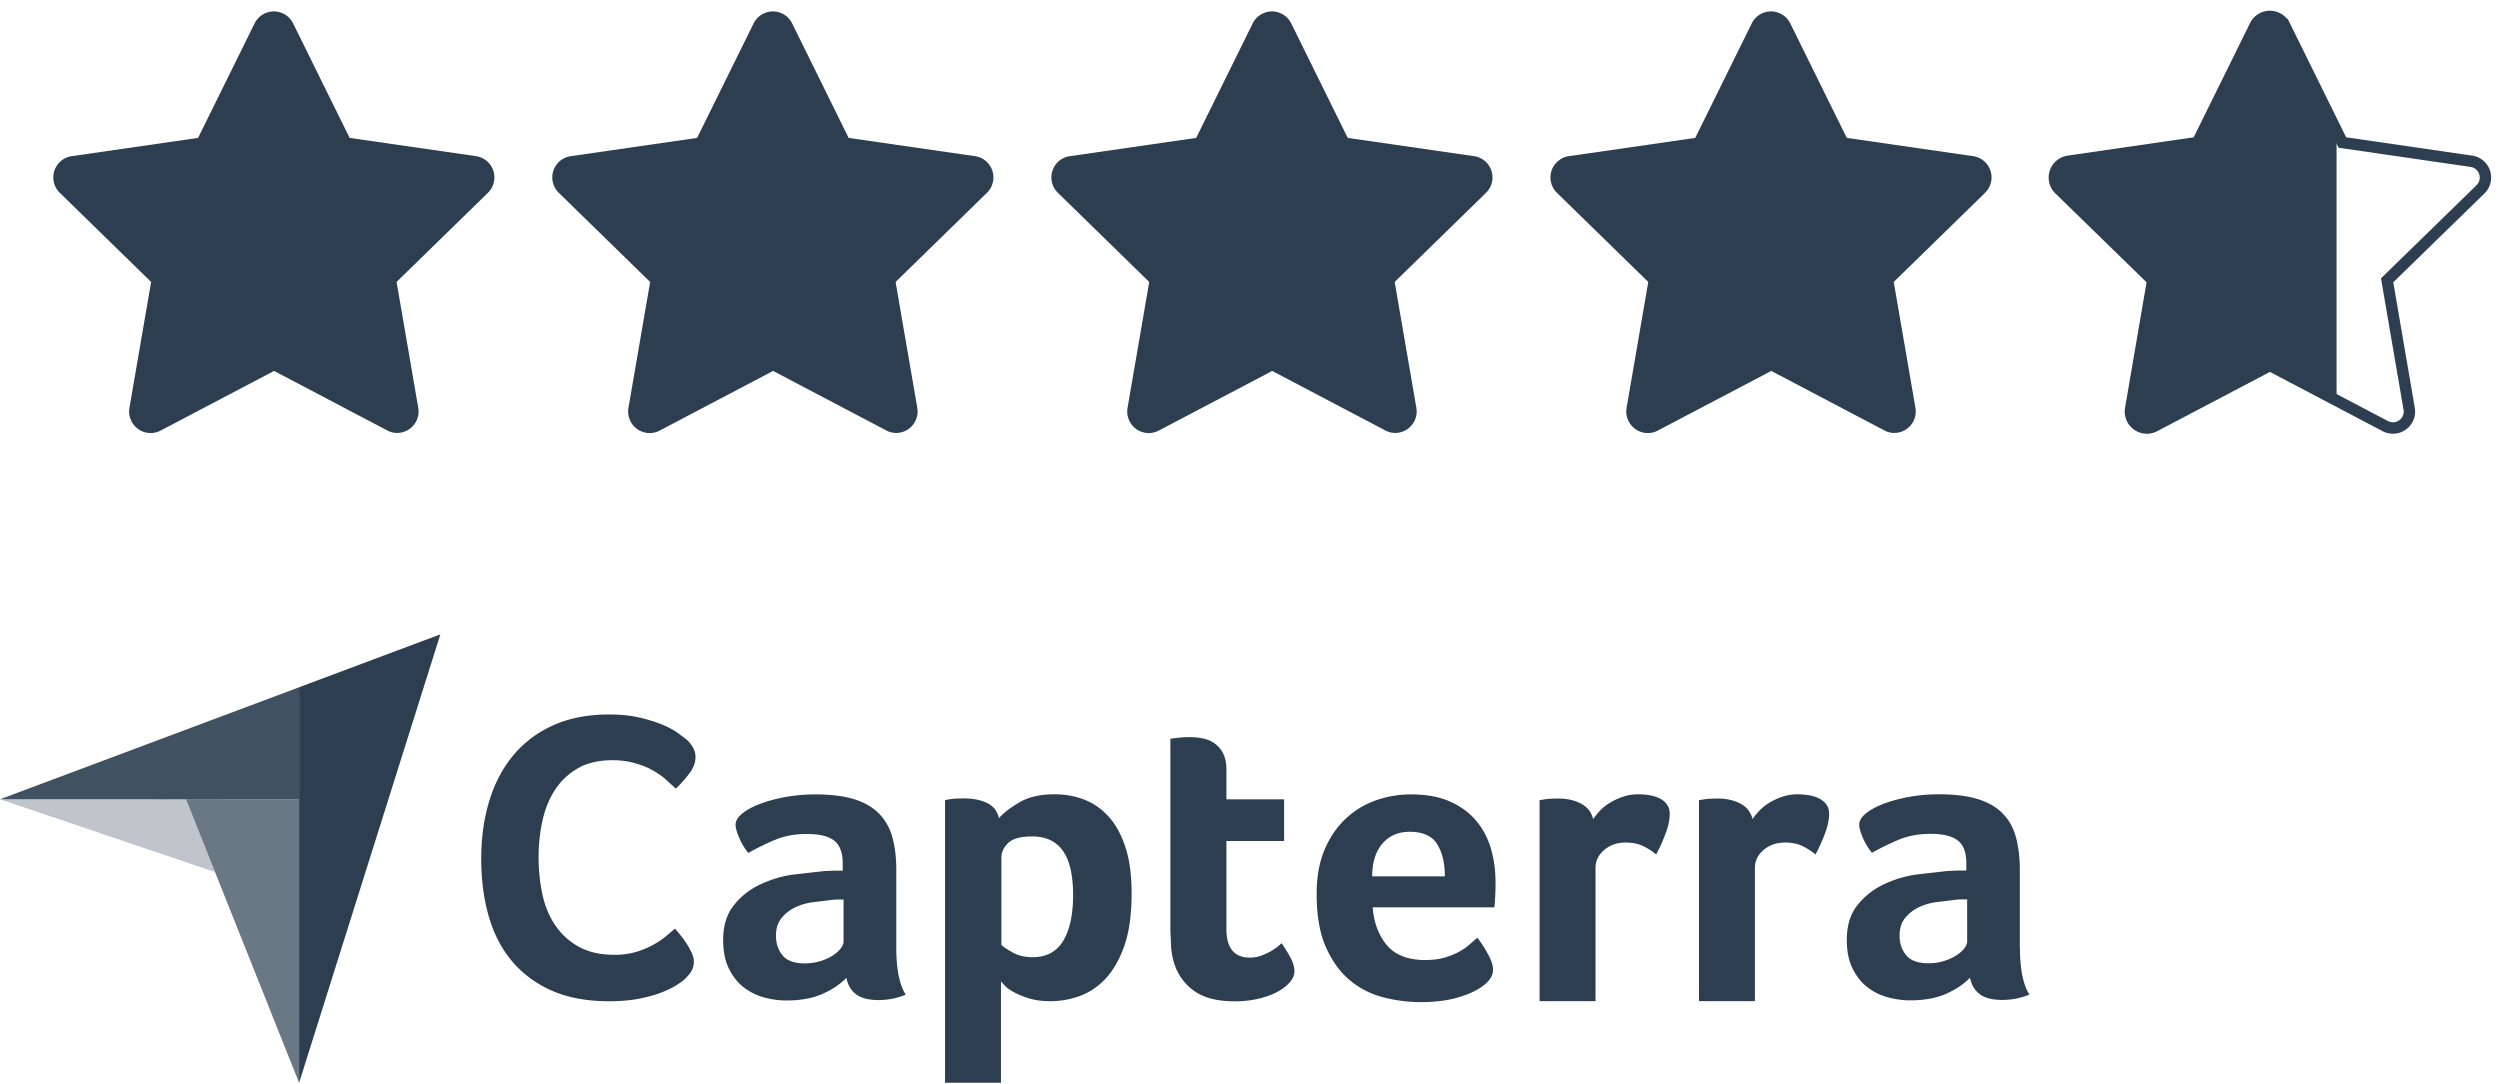
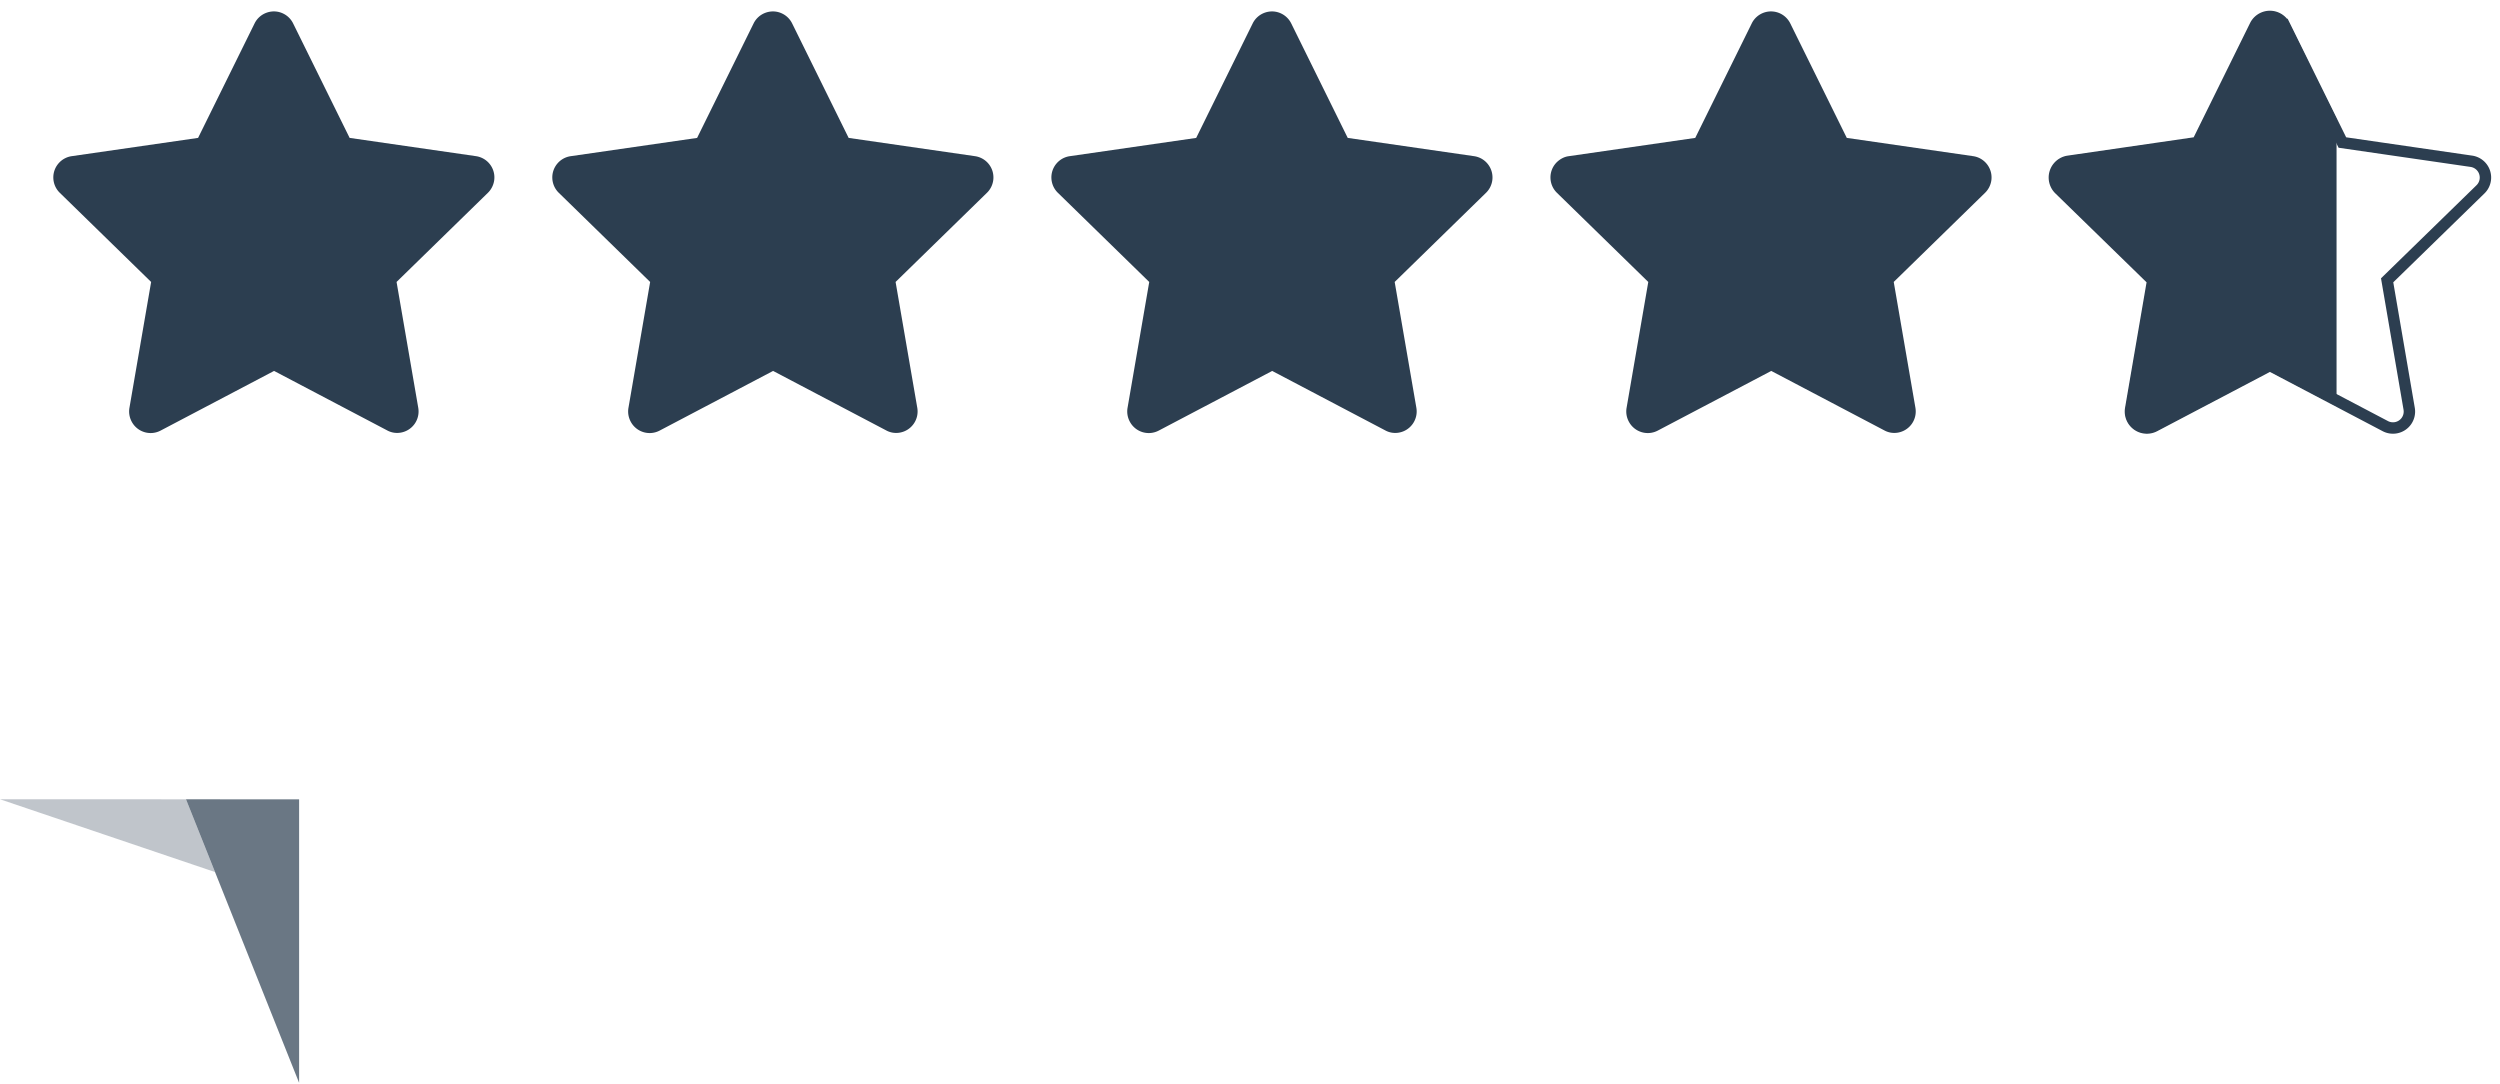
<svg xmlns="http://www.w3.org/2000/svg" width="219" height="95" fill="none">
  <path d="M23.97 32.513l-9.9 5.206c-.92.484-2.058.13-2.542-.8a1.88 1.88 0 0 1-.189-1.194l1.9-11.026-8-7.808c-.744-.726-.76-1.917-.034-2.662a1.88 1.88 0 0 1 1.077-.549l11.07-1.6 4.95-10.03c.46-.932 1.6-1.315 2.52-.855a1.88 1.88 0 0 1 .855.855l4.95 10.03 11.07 1.6a1.88 1.88 0 0 1 1.592 2.134c-.06.4-.252.788-.55 1.077l-8 7.808 1.9 11.026a1.88 1.88 0 0 1-1.537 2.173c-.408.07-.828.004-1.194-.2l-9.9-5.206zm43.714.001l-9.9 5.206c-.92.484-2.058.13-2.542-.8a1.88 1.88 0 0 1-.189-1.194l1.9-11.026-8-7.808a1.88 1.88 0 0 1 1.043-3.211l11.07-1.6 4.95-10.03c.46-.932 1.6-1.315 2.52-.855a1.88 1.88 0 0 1 .855.855l4.95 10.03 11.07 1.6a1.88 1.88 0 0 1 1.043 3.21l-8 7.808 1.9 11.026c.176 1.025-.512 1.998-1.537 2.174-.408.07-.828.004-1.194-.2l-9.9-5.206zm43.723 0l-9.902 5.206c-.92.484-2.058.13-2.542-.8a1.88 1.88 0 0 1-.19-1.194l1.9-11.026-8-7.808a1.88 1.88 0 0 1 1.043-3.211l11.07-1.6 4.95-10.03c.46-.932 1.6-1.315 2.52-.855a1.89 1.89 0 0 1 .855.855l4.95 10.03 11.07 1.6c1.03.15 1.74 1.105 1.592 2.133a1.88 1.88 0 0 1-.549 1.077l-8 7.808 1.9 11.026c.175 1.025-.513 1.998-1.538 2.174-.408.07-.827.004-1.194-.2l-9.9-5.206zm43.715 0l-9.902 5.206c-.92.484-2.058.13-2.542-.8a1.88 1.88 0 0 1-.189-1.194l1.9-11.026-8-7.808c-.744-.726-.76-1.917-.034-2.662.3-.296.668-.5 1.078-.55l11.07-1.6 4.95-10.03a1.88 1.88 0 0 1 2.52-.855c.37.183.67.484.855.855l4.95 10.03 11.07 1.6c1.028.15 1.74 1.105 1.592 2.133a1.89 1.89 0 0 1-.549 1.077l-8 7.808 1.9 11.026a1.88 1.88 0 0 1-1.537 2.174c-.408.07-.827.004-1.194-.2l-9.9-5.206zm49.56-22.054v25.122l-5.84-3.07-9.9 5.206a1.88 1.88 0 0 1-2.732-1.984l1.9-11.026-8-7.808a1.88 1.88 0 0 1 1.043-3.211l11.07-1.6 4.95-10.03c.46-.932 1.6-1.315 2.52-.855a1.88 1.88 0 0 1 .855.855l4.15 8.4z" fill-rule="evenodd" fill="#2c3e50" />
  <path d="M200.137 2.245l-.447.22.447-.22a1.44 1.44 0 0 0-2.585 0l-5.053 10.24-11.3 1.642a1.44 1.44 0 0 0-.799 2.458l8.177 7.97-1.93 11.254a1.45 1.45 0 0 0 .145.914 1.44 1.44 0 0 0 1.947.605l10.106-5.313 10.107 5.313c.28.148.602.198.915.145a1.44 1.44 0 0 0 1.176-1.664l-1.93-11.254 8.177-7.97c.227-.22.374-.51.42-.825a1.44 1.44 0 0 0-1.219-1.633l-11.3-1.642-5.053-10.24z" stroke="#2c3e50" />
  <g fill-rule="evenodd" fill="#2c3e50">
-     <path d="M0 70.016l26.2.005v-9.815L0 70.016z" fill-opacity=".9" />
-     <path d="M26.2 60.204v34.652L38.575 55.57 26.2 60.204z" />
    <path d="M26.202 70.02l-9.907-.002 9.907 24.838V70.02z" fill-opacity=".7" />
    <path d="M0 70.016l18.834 6.376-2.54-6.373L0 70.016z" fill-opacity=".3" />
  </g>
-   <path d="M60.02 85.736c-.144.144-.383.323-.718.538s-.772.43-1.3.646-1.197.4-1.974.556-1.67.233-2.674.233c-1.938 0-3.613-.31-5.024-.933s-2.578-1.5-3.5-2.602-1.597-2.428-2.028-3.948-.646-3.188-.646-5.006.233-3.5.7-5.042 1.166-2.877 2.1-4.002 2.1-2.004 3.5-2.638 3.044-.95 4.934-.95c.933 0 1.777.084 2.53.25s1.41.365 1.974.592 1.03.466 1.4.718l.843.628c.215.192.4.42.556.682s.233.55.233.86c0 .48-.18.957-.538 1.436a10.38 10.38 0 0 1-1.184 1.328l-.97-.88c-.36-.3-.76-.562-1.202-.8s-.945-.418-1.507-.574-1.2-.233-1.884-.233c-1.22 0-2.243.246-3.068.736s-1.49 1.13-1.992 1.92-.86 1.693-1.077 2.71-.323 2.052-.323 3.104c0 1.125.108 2.2.323 3.23s.586 1.938 1.113 2.727 1.214 1.424 2.063 1.902 1.908.718 3.176.718c.67 0 1.286-.084 1.848-.25a7.41 7.41 0 0 0 1.489-.611 7.65 7.65 0 0 0 1.13-.753l.808-.682.502.6a8.62 8.62 0 0 1 .538.754 6.54 6.54 0 0 1 .431.789c.12.264.18.503.18.718 0 .31-.06.574-.18.8s-.31.455-.574.718zm18.494-2.752c0 1.902.276 3.286.83 4.152-.433.168-.836.29-1.21.36a6.16 6.16 0 0 1-1.173.108c-.866 0-1.523-.168-1.968-.505s-.728-.818-.848-1.444c-.53.554-1.228 1.023-2.094 1.41s-1.926.577-3.177.577a7.3 7.3 0 0 1-1.95-.269c-.65-.18-1.24-.474-1.77-.882s-.963-.954-1.3-1.638-.505-1.517-.505-2.5c0-1.224.295-2.22.885-2.987a6.3 6.3 0 0 1 2.22-1.818c.9-.444 1.853-.75 2.888-.917l2.852-.324.85-.036h.776v-.657c0-.925-.247-1.582-.74-1.972s-1.294-.585-2.4-.585c-1.035 0-1.956.17-2.762.505s-1.595.722-2.365 1.155c-.337-.41-.608-.86-.812-1.354s-.307-.86-.307-1.1c0-.337.186-.662.56-.975s.885-.596 1.534-.848 1.396-.457 2.24-.614 1.733-.235 2.672-.235c1.3 0 2.4.133 3.303.397s1.637.674 2.202 1.227.97 1.246 1.21 2.076.36 1.8.36 2.906v6.787zm-4.62-4.188h-.505c-.17 0-.338.013-.505.036l-1.787.216c-.6.097-1.114.265-1.57.506s-.83.554-1.12.94-.433.88-.433 1.48c0 .674.192 1.245.578 1.715s1.035.704 1.95.704a4.56 4.56 0 0 0 1.3-.181 4.44 4.44 0 0 0 1.083-.469c.313-.193.56-.403.74-.632s.27-.44.27-.632v-3.683zm13.61-7.112c.384-.457.984-.92 1.8-1.4s1.847-.704 3.095-.704c.888 0 1.734.15 2.538.45s1.517.79 2.14 1.462 1.122 1.565 1.494 2.672.558 2.468.558 4.08c0 1.877-.216 3.424-.648 4.64s-1 2.18-1.673 2.888-1.446 1.2-2.285 1.498-1.68.433-2.52.433c-.696 0-1.302-.078-1.817-.235s-.954-.33-1.314-.524-.636-.385-.827-.578l-.36-.397v8.875h-4.9v-24.76l.436-.072a5.36 5.36 0 0 1 .51-.054l.69-.018c.8 0 1.48.133 2.037.397s.9.7 1.055 1.336zm6.5 6.68c0-.722-.06-1.395-.18-2.022s-.317-1.167-.592-1.625a2.88 2.88 0 0 0-1.113-1.065c-.467-.253-1.035-.38-1.705-.38-1.005 0-1.705.193-2.1.578s-.592.807-.592 1.264v7.654c.19.193.532.42 1.023.686s1.06.397 1.705.397c1.22 0 2.118-.48 2.693-1.444s.862-2.31.862-4.044zm8.916 6.2c-.168-.48-.277-.987-.325-1.517l-.072-1.59V64.715l.542-.072.54-.054.578-.018a6.27 6.27 0 0 1 1.155.108 2.69 2.69 0 0 1 1.047.433 2.38 2.38 0 0 1 .758.885c.193.373.29.86.29 1.462v2.563h5.055v3.647h-5.055v7.7c0 1.68.686 2.518 2.058 2.518.337 0 .655-.054.957-.162s.57-.228.812-.36a4.42 4.42 0 0 0 .632-.415l.38-.325c.36.53.637.988.83 1.375s.29.75.29 1.09c0 .316-.126.626-.38.93s-.608.583-1.065.838-1.01.46-1.66.62a9.01 9.01 0 0 1-2.13.237c-1.493 0-2.654-.29-3.484-.867a4.61 4.61 0 0 1-1.751-2.275zm22.003-.47c.604 0 1.135-.066 1.595-.2s.87-.294 1.23-.487.676-.403.942-.632l.725-.632a10.08 10.08 0 0 1 .905 1.39c.314.566.47 1.03.47 1.4 0 .53-.3 1.01-.902 1.444-.505.385-1.222.716-2.148.993s-2.016.415-3.267.415c-1.132 0-2.245-.144-3.34-.433s-2.07-.794-2.924-1.516-1.547-1.7-2.077-2.906-.794-2.75-.794-4.603c0-1.516.235-2.822.704-3.917s1.095-2.004 1.878-2.726 1.666-1.25 2.653-1.59 1.998-.505 3.033-.505c1.348 0 2.49.21 3.43.632s1.702.987 2.292 1.697 1.017 1.522 1.282 2.437.397 1.877.397 2.888v.505l-.018.614-.036.632a3.9 3.9 0 0 1-.054.488h-10.65c.097 1.324.507 2.425 1.232 3.304s1.87 1.317 3.44 1.317zm1.645-7.33c0-1.155-.224-2.094-.672-2.816s-1.253-1.083-2.414-1.083c-.993 0-1.786.343-2.378 1.03s-.9 1.643-.9 2.87h6.354zm12.986-5c.144-.215.336-.453.577-.716a4.12 4.12 0 0 1 .885-.716c.348-.215.734-.394 1.155-.537a4.17 4.17 0 0 1 1.354-.215c.29 0 .596.024.92.072s.625.138.902.27.5.3.668.537.253.507.253.84c0 .525-.133 1.128-.397 1.81s-.53 1.262-.794 1.744c-.4-.337-.82-.596-1.228-.776s-.89-.27-1.444-.27c-.746 0-1.372.217-1.877.65s-.76.953-.76 1.557V87.7h-4.9V70.095l.433-.072a5.29 5.29 0 0 1 .506-.054l.686-.018c.77 0 1.438.15 2.004.447s.92.757 1.065 1.377zm13.96 0c.145-.215.337-.453.578-.716a4.12 4.12 0 0 1 .885-.716c.348-.215.733-.394 1.155-.537a4.17 4.17 0 0 1 1.354-.215 6.4 6.4 0 0 1 .92.072c.325.048.626.138.903.27a1.75 1.75 0 0 1 .668.537c.168.227.253.507.253.84 0 .525-.133 1.128-.397 1.81s-.53 1.262-.795 1.744c-.41-.337-.82-.596-1.227-.776s-.89-.27-1.444-.27c-.747 0-1.372.217-1.878.65s-.758.953-.758 1.557V87.7h-4.9V70.095l.433-.072a5.29 5.29 0 0 1 .506-.054l.686-.018c.77 0 1.438.15 2.003.447a2 2 0 0 1 1.065 1.377zm23.432 11.21c0 1.902.276 3.286.83 4.152-.433.168-.836.29-1.21.36s-.765.108-1.174.108c-.866 0-1.522-.168-1.967-.505s-.73-.818-.85-1.444c-.53.554-1.227 1.023-2.094 1.41s-1.926.577-3.177.577c-.65 0-1.3-.1-1.95-.27a5.12 5.12 0 0 1-1.769-.882c-.53-.408-.963-.954-1.3-1.638s-.505-1.517-.505-2.5c0-1.224.294-2.22.884-2.987s1.33-1.374 2.22-1.818 1.853-.75 2.89-.917l2.852-.324.848-.036h.776v-.657c0-.925-.247-1.582-.74-1.972s-1.294-.585-2.4-.585c-1.035 0-1.955.17-2.76.505a22.57 22.57 0 0 0-2.365 1.155c-.337-.41-.61-.86-.813-1.354s-.306-.86-.306-1.1c0-.337.186-.662.56-.975s.885-.596 1.534-.848 1.396-.457 2.24-.614a14.63 14.63 0 0 1 2.672-.235c1.3 0 2.4.133 3.303.397s1.636.674 2.202 1.227.97 1.246 1.2 2.076.36 1.8.36 2.906v6.787zm-4.622-4.188h-.505a3.61 3.61 0 0 0-.505.036l-1.788.216c-.6.097-1.113.265-1.57.506a3.3 3.3 0 0 0-1.119.939c-.29.385-.433.88-.433 1.48 0 .674.192 1.245.577 1.715s1.035.704 1.95.704c.457 0 .9-.06 1.3-.18s.77-.276 1.083-.47.56-.403.74-.632.27-.44.27-.632l-.001-3.683z" fill="#2c3e50" />
</svg>